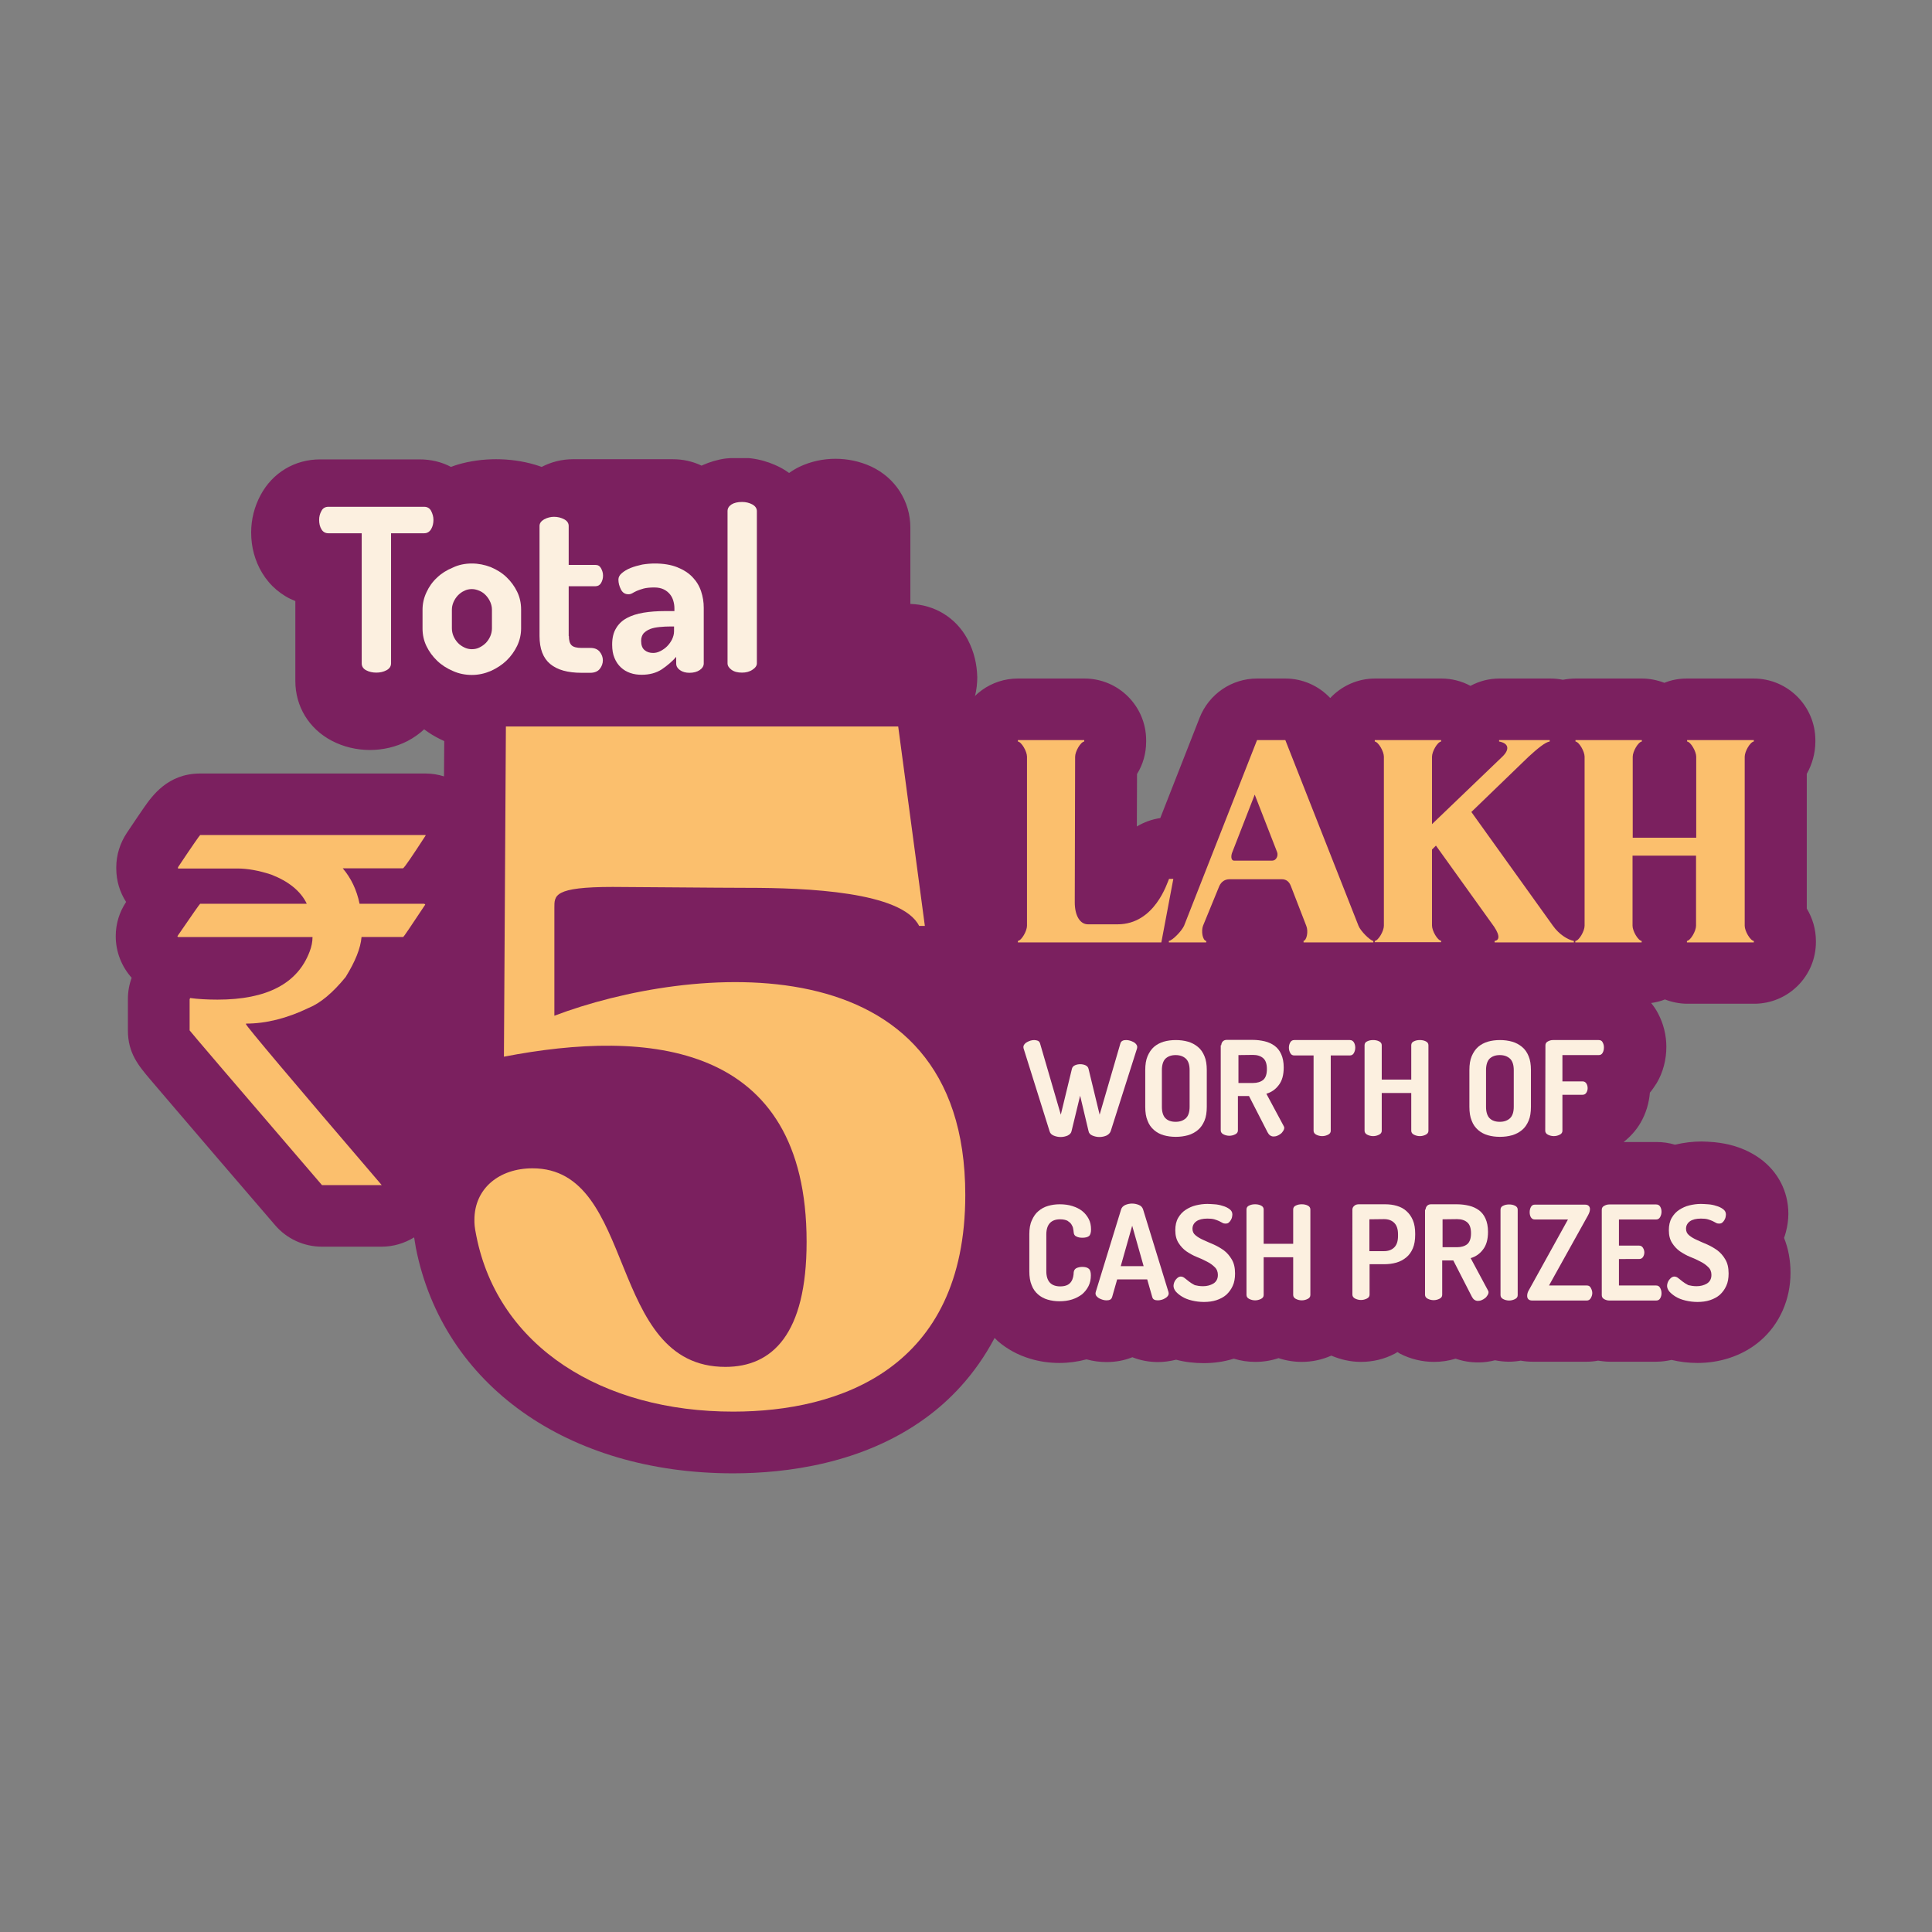
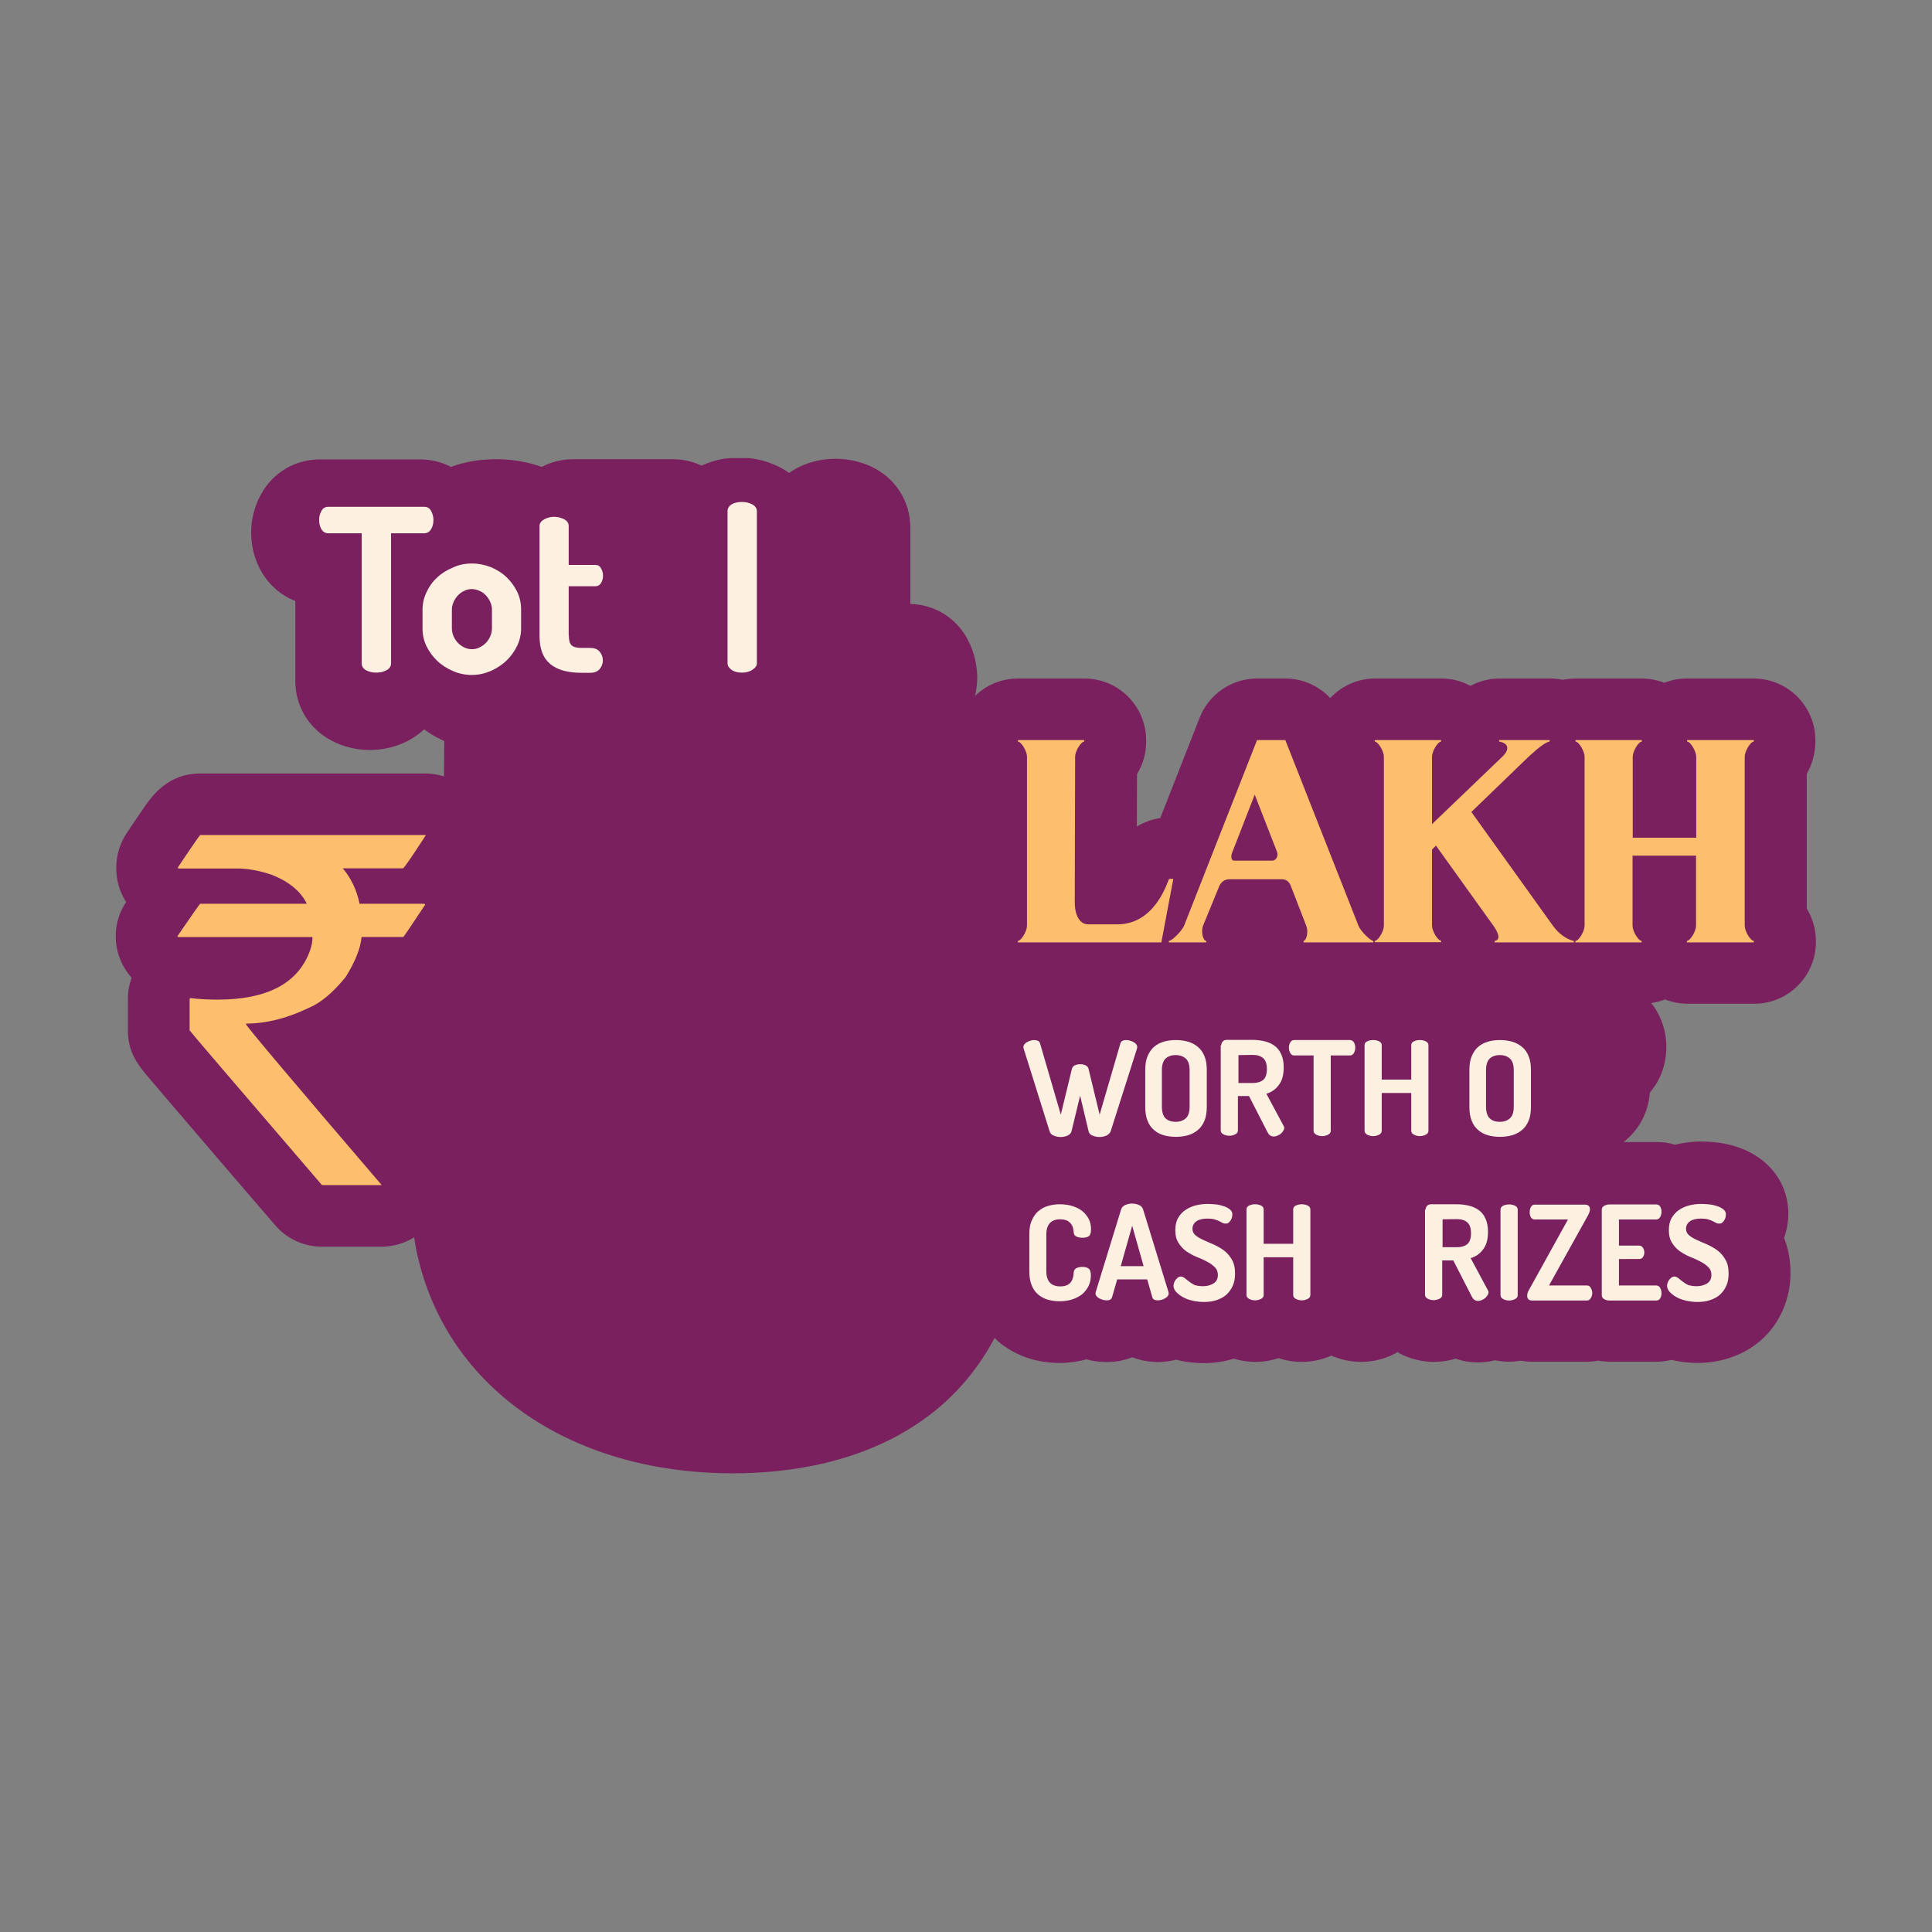
<svg xmlns="http://www.w3.org/2000/svg" version="1.1" id="Layer_1" x="0px" y="0px" viewBox="0 0 1080 1080" style="enable-background:new 0 0 1080 1080;" xml:space="preserve">
  <rect x="0" y="0" width="1080" height="1080" fill="#808080" stroke="none" />
  <style type="text/css">
	.st0{fill:#7B205F;}
	.st1{enable-background:new    ;}
	.st2{fill:#FCF0E0;}
	.st3{fill:#FBBF6D;}
</style>
  <g>
    <g>
      <path class="st0" d="M1014.8,414.6v-0.8c0-19-15.4-34.5-34.5-34.5H943c-4.5,0-8.7,0.8-12.6,2.4c-3.9-1.5-8.2-2.4-12.6-2.4h-37.1    c-2.4,0-4.8,0.3-7.1,0.7c-2.3-0.5-4.7-0.7-7.1-0.7h-28.3c-5.9,0-11.4,1.5-16.2,4.1c-4.8-2.6-10.4-4.1-16.2-4.1h-37.1    c-9.9,0-18.8,4.2-25.1,10.9c-6.4-6.8-15.4-10.9-25.1-10.9h-15.8c-14.2,0-26.9,8.7-32.1,21.9l-22,56.1c-4.7,0.7-9.1,2.3-13.1,4.7    l0.1-29.3c3.3-5.3,5.1-11.5,5.1-18.1v-0.8c0-19-15.4-34.5-34.5-34.5H569c-15,0-27.8,9.6-32.5,23.1l-0.1-0.9    c-2.3-17.1-16.9-29.9-34.2-29.9H282.9c-19,0-34.3,15.3-34.5,34.3l-0.2,28.1c-3.2-1-6.7-1.6-10.3-1.6h-126    c-18.2,0-26.9,12.6-31.6,19.3c-2.1,3.1-5.3,7.7-9.4,13.9c-3.8,5.7-5.9,12.4-5.9,19.2v0.7c0,6.9,2,13.3,5.5,18.7    c-3.8,5.7-5.8,12.3-5.8,19.1c0,9,3.4,17.1,8.9,23.3c-1.4,3.8-2.1,7.8-2.1,11.9V576c0,12.7,5.9,19.7,12.8,27.8    c3.1,3.7,7.8,9.1,14,16.4c12.3,14.4,30.8,36,55.5,64.7c6.5,7.6,16.1,12,26.1,12h33.4c6.6,0,12.8-1.9,18.2-5.2c0.3,1.8,0.6,3.7,1,6    c15.2,76.5,84.8,125.9,177.3,125.9c29.6,0,72.3-5.3,107.3-30.7c13.3-9.6,27.8-24,38.9-45c0.6,0.6,1.2,1.2,1.8,1.8    c5.2,4.5,11.3,7.8,18,9.8c5.2,1.6,10.7,2.4,16.4,2.4c5.2,0,10.3-0.7,15.1-2c0,0,0,0,0.1,0c3.7,1,7.4,1.5,11.2,1.5    c5.1,0,9.9-0.9,14.4-2.7c4.5,1.8,9.4,2.7,14.4,2.7c3.3,0,6.7-0.5,10-1.3h0.1c4.9,1.3,10.1,1.9,15.4,1.9c5.8,0,11.4-0.8,16.8-2.5    c3.9,1.2,7.9,1.8,12,1.8c4.5,0,8.9-0.7,13-2.1c4.2,1.4,8.6,2.1,13,2.1c5.8,0,11.3-1.2,16.5-3.5c5.2,2.2,10.8,3.5,16.5,3.5    c6.7,0,13.1-1.5,19-4.6c0.5-0.3,1-0.6,1.5-0.9c0.5,0.3,0.9,0.6,1.4,0.9c5.8,3,12.4,4.6,19,4.6c4.2,0,8.2-0.6,12.1-1.8    c4,1.4,8.2,2.1,12.6,2.1c3.2,0,6.3-0.4,9.4-1.2c2.6,0.5,5.2,0.8,7.8,0.8c2.2,0,4.4-0.2,6.6-0.6c2.1,0.4,4.3,0.6,6.5,0.6h30.5    c2.1,0,4.2-0.2,6.2-0.6c2.1,0.3,4.2,0.6,6.4,0.6h26.2c2.9,0,5.7-0.4,8.5-1c4.6,1.1,9.5,1.7,14.5,1.7c6.1,0,12-0.9,17.6-2.7    c6.5-2.1,12.4-5.3,17.4-9.6c5.5-4.7,9.7-10.4,12.7-17.2c2.8-6.4,4.3-13.4,4.3-20.9c0-7-1.2-13.5-3.6-19.5c0.4-1.1,0.7-2.1,1-3.2    c0.9-3.4,1.4-6.9,1.4-10.3c0-12.4-5.8-23.6-15.9-30.9c-4.2-3-8.9-5.3-14.1-6.9c-3.6-1.1-7.4-1.8-11.3-2.2c-2.7-0.2-5-0.4-7.2-0.4    c-4.8,0-9.7,0.6-14.5,1.7c-0.1,0-0.3,0.1-0.4,0.1c-3.3-1-6.7-1.5-10.3-1.5h-18.4c3.7-2.9,7-6.5,9.5-10.8c3-5.2,4.7-10.9,5.2-16.8    c1.4-1.7,2.7-3.6,3.9-5.5c3.5-6,5.3-13,5.3-20.1c0-6.5-1.6-13-4.7-18.8c-1.1-2.1-2.4-4-3.8-5.7c2.7-0.4,5.3-1,7.7-2    c3.9,1.5,8.2,2.4,12.6,2.4h37.3c19,0,34.5-15.4,34.5-34.5V526c0-6.6-1.9-12.8-5.1-18.1v-75.3    C1012.9,427.4,1014.8,421.2,1014.8,414.6" />
    </g>
    <path class="st0" d="M541.2,358l-0.4-0.8c-6.5-12-18.4-19.2-31.9-19.6V295c0-14.8-8.4-27.9-21.9-34.2c-12.6-5.8-27.5-5.8-40,0.1   c-2.1,1-4.1,2.2-5.9,3.5c-2.4-1.8-5.1-3.3-7.9-4.5c-4.1-1.8-8.6-3.1-13.5-3.7l-1-0.1h-10.4l-2.6,0.2c-4.5,0.6-8.8,1.9-12.9,3.7   c-0.2,0.1-0.4,0.2-0.6,0.3c-5-2.4-10.5-3.6-16.2-3.6h-55.6c-6.2,0-12.2,1.5-17.6,4.3c-1.3-0.5-2.7-0.9-4-1.3c-13.7-4-29.3-4-42.9,0   c-1.3,0.4-2.5,0.8-3.8,1.3c-5.3-2.8-11.3-4.2-17.5-4.2H179c-14.2,0-26.6,7.4-33.3,19.9c-3.5,6.5-5.3,13.6-5.3,21   c0,8.2,2.1,15.8,6.1,22.5c4.4,7.3,10.9,12.8,18.6,15.8v44.7c0,14.2,7.6,26.7,20.4,33.4c13,6.8,29.2,6.9,42.4,0.1   c3.4-1.8,6.5-4,9.2-6.5c5.6,4.2,11.9,7.3,18.8,9.3c6.8,2,14,3,21.5,3c7.4,0,14.6-1,21.3-3c7-2,13.5-5.2,19.2-9.4   c2.6,2.5,5.6,4.7,9,6.4c12.5,6.5,27.9,6.9,40.8,0.9c2.3,1,4.6,1.9,7,2.5c11,3.1,22.3,2.1,31.6-2.8c2.4-1.3,4.6-2.8,6.7-4.5   c2,1.7,4.3,3.2,6.7,4.5c9.3,4.9,20.6,5.9,31.6,2.9c0.5-0.1,0.9-0.3,1.4-0.4c4.3,1.4,8.8,2.1,13.5,2.1h41.7   c14.2,0,26.6-7.5,33.3-20.1c3.4-6.4,5.1-13.3,5.1-20.6C546.1,371,544.4,364.2,541.2,358z" />
    <g class="st1">
      <path class="st2" d="M237.1,283.3c1.8,0,3.1,0.8,3.9,2.3c0.8,1.6,1.3,3.2,1.3,5c0,1.9-0.4,3.7-1.3,5.2s-2.2,2.3-3.9,2.3h-18.5    v72.7c0,1.7-0.9,3-2.6,3.9c-1.7,0.9-3.6,1.3-5.6,1.3c-2.1,0-4-0.4-5.7-1.3c-1.7-0.9-2.5-2.2-2.5-3.9v-72.7h-18.6    c-1.7,0-3-0.7-3.9-2.2c-0.9-1.5-1.3-3.2-1.3-5.3c0-1.8,0.4-3.4,1.3-5c0.8-1.6,2.2-2.3,3.9-2.3H237.1z" />
      <path class="st2" d="M263.8,315c3.6,0,7.1,0.7,10.5,2c3.3,1.4,6.3,3.2,8.8,5.6c2.5,2.4,4.5,5.1,6,8.2c1.5,3.1,2.2,6.4,2.2,10v10.4    c0,3.4-0.7,6.6-2.2,9.8c-1.5,3.1-3.5,5.9-6,8.3s-5.5,4.3-8.8,5.8c-3.3,1.4-6.8,2.2-10.5,2.2c-3.7,0-7.3-0.7-10.6-2.2    c-3.3-1.4-6.3-3.3-8.8-5.7c-2.5-2.4-4.5-5.1-6-8.2c-1.5-3.1-2.2-6.4-2.2-9.9v-10.4c0-3.4,0.7-6.6,2.2-9.8c1.4-3.1,3.4-5.9,5.9-8.2    c2.5-2.4,5.4-4.2,8.8-5.6C256.4,315.7,260,315,263.8,315z M275,340.8c0-1.4-0.3-2.8-0.9-4.2c-0.6-1.4-1.4-2.6-2.4-3.7    c-1-1.1-2.2-2-3.6-2.6c-1.4-0.6-2.8-1-4.3-1c-1.5,0-3,0.3-4.3,1c-1.4,0.6-2.5,1.5-3.6,2.6c-1,1.1-1.8,2.3-2.4,3.7    c-0.6,1.4-0.9,2.8-0.9,4.2v10.4c0,1.5,0.3,3,0.9,4.4c0.6,1.4,1.4,2.6,2.4,3.7c1,1.1,2.2,1.9,3.6,2.6c1.4,0.7,2.8,1,4.3,1    c1.5,0,3-0.3,4.3-1c1.4-0.7,2.5-1.5,3.6-2.6c1-1.1,1.8-2.3,2.4-3.7c0.6-1.4,0.9-2.9,0.9-4.4V340.8z" />
      <path class="st2" d="M318,355.5c0,2.5,0.5,4.2,1.5,5.2c1,1,2.9,1.5,5.6,1.5h4.9c2.4,0,4.1,0.7,5.3,2.2c1.1,1.4,1.7,3,1.7,4.7    c0,1.8-0.6,3.4-1.7,4.8c-1.1,1.4-2.9,2.2-5.3,2.2h-4.9c-7.7,0-13.5-1.6-17.5-4.9c-4-3.3-6-8.5-6-15.7V294c0-1.5,0.9-2.7,2.6-3.7    c1.7-0.9,3.6-1.4,5.5-1.4c2.1,0,4,0.5,5.7,1.4c1.7,0.9,2.5,2.2,2.5,3.7v21.8h15c1.4,0,2.4,0.6,3.1,1.9c0.7,1.3,1.1,2.6,1.1,4.1    c0,1.5-0.4,2.9-1.1,4.1c-0.7,1.2-1.8,1.8-3.1,1.8h-15V355.5z" />
-       <path class="st2" d="M366,315c4.9,0,9.1,0.7,12.6,2.1c3.5,1.4,6.3,3.2,8.5,5.5c2.2,2.3,3.8,4.9,4.8,7.9c1,3,1.5,6,1.5,9.3v31.1    c0,1.4-0.8,2.7-2.3,3.7s-3.4,1.5-5.7,1.5c-2.1,0-3.9-0.5-5.3-1.5s-2.1-2.2-2.1-3.7v-3.7c-2.3,2.6-5,4.9-8.1,7c-3.1,2-6.8,3-11.2,3    c-2.3,0-4.4-0.3-6.4-1c-2-0.7-3.7-1.7-5.2-3.1c-1.5-1.4-2.7-3.1-3.6-5.3c-0.9-2.1-1.3-4.6-1.3-7.5c0-3.6,0.7-6.7,2.2-9.1    c1.4-2.4,3.4-4.3,6-5.7c2.6-1.4,5.7-2.4,9.3-3c3.6-0.6,7.7-0.9,12.1-0.9h5.2V340c0-1.4-0.2-2.7-0.6-4.1c-0.4-1.4-1-2.6-1.9-3.7    c-0.9-1.1-2-2-3.4-2.7c-1.4-0.7-3.2-1.1-5.3-1.1c-2.5,0-4.4,0.2-6,0.6c-1.5,0.4-2.8,0.9-3.8,1.3c-1,0.5-1.9,0.9-2.5,1.3    c-0.7,0.4-1.4,0.6-2.2,0.6c-1.9,0-3.3-0.9-4.2-2.7c-0.9-1.8-1.4-3.6-1.4-5.5c0-1.3,0.6-2.5,1.9-3.6c1.3-1.1,2.9-2.1,4.9-2.9    c2-0.8,4.2-1.4,6.5-1.9C361.4,315.2,363.8,315,366,315z M376.9,350.2H375c-2.1,0-4.2,0.1-6.2,0.3c-2,0.2-3.7,0.5-5.3,1.1    c-1.5,0.6-2.7,1.4-3.7,2.4c-0.9,1.1-1.4,2.5-1.4,4.2c0,2.4,0.6,4.1,1.9,5.2c1.3,1.1,2.9,1.6,4.8,1.6c1.3,0,2.6-0.3,4-1    c1.4-0.7,2.7-1.6,3.8-2.7c1.1-1.1,2.1-2.5,2.8-3.9c0.7-1.5,1.1-3,1.1-4.5V350.2z" />
      <path class="st2" d="M414.8,280.6c2.2,0,4.1,0.5,5.8,1.4c1.6,0.9,2.5,2.2,2.5,3.7v85.1c0,1.3-0.8,2.5-2.5,3.6    c-1.6,1.1-3.6,1.6-5.8,1.6c-2.5,0-4.4-0.5-5.9-1.6c-1.5-1.1-2.2-2.3-2.2-3.6v-85.1c0-1.5,0.7-2.7,2.2-3.7    C410.3,281.1,412.3,280.6,414.8,280.6z" />
    </g>
    <g>
      <g>
        <path class="st3" d="M569,526c2.1-0.3,5.1-5.6,5.1-8.5V423c0-2.9-3-8.2-5.1-8.5v-0.8h37.1v0.8c-2.1,0.3-5.1,5.6-5.1,8.5     l-0.2,81.4c0,7.4,2.9,12.3,7.4,12.3h16.5c20.9,0,27.8-23.3,28.8-25.4h2.4l-6.7,35.5H569V526z" />
        <path class="st3" d="M728.6,526c1.9-0.3,2.9-5.4,1.6-8.5l-8.6-22.2c-1-2.6-2.7-3.8-5.1-3.8h-29.1c-2.7,0-4.6,1.3-5.8,3.8     l-9.1,22.2c-1.1,2.9-0.3,8.2,1.8,8.5v0.8h-20.9V526c2.1-0.3,7.2-5.6,8.5-8.5l40.8-103.8h15.8l40.9,103.8c1.1,2.9,6.4,8.2,8.3,8.5     v0.8h-39V526H728.6z M689.9,481.1h21.3c2.2,0,3.5-2.7,2.7-4.8l-12.5-32.1l-12.5,32.1C688.1,478.1,687.9,481.1,689.9,481.1" />
        <path class="st3" d="M768.5,526c2.1-0.3,5.1-5.6,5.1-8.5V423c0-2.9-3-8.2-5.1-8.5v-0.8h37.1v0.8c-2.1,0.3-5.1,5.6-5.1,8.5v37.7     l39.3-37.7c4.2-4,3.7-7.5-1.8-8.5v-0.8h28.3v0.8c-2.4,0.3-6.9,4-11.8,8.5l-32,30.9l45.6,63.6c3.4,4.8,8.2,7.8,11.7,8.5v0.8h-44.3     V526c3.4-0.5,2.6-4.3-1.6-9.8l-31.2-43.5l-2.2,2.2v42.5c0,2.9,3,8.2,5.1,8.5v0.8h-37.1V526z" />
        <path class="st3" d="M880.7,526c2.1-0.3,5.1-5.6,5.1-8.5V423c0-2.9-3-8.2-5.1-8.5v-0.8h37.1v0.8c-2.1,0.3-5.1,5.6-5.1,8.5v45.3     h35.5V423c0-2.9-3-8.2-5.1-8.5v-0.8h37.3v0.8c-2.1,0.3-5.1,5.6-5.1,8.5v94.5c0,2.9,3,8.2,5.1,8.5v0.8H943V526     c2.1-0.3,5.1-5.6,5.1-8.5v-39.2h-35.5v39.2c0,2.9,3,8.2,5.1,8.5v0.8h-37.1V526H880.7z" />
        <path class="st3" d="M111.9,466.8h126v0.3c-7.4,11.4-11.6,17.6-12.6,18.3h-33.7c4.6,5.4,7.8,12,9.4,19.8h36     c0.4,0.1,0.7,0.3,0.7,0.5c-8,12.1-12.1,18.1-12.3,18.1h-23.3c-0.5,6.2-3.5,13.7-8.9,22.4c-7.2,8.8-14,14.5-20.6,17.2     c-12.2,5.9-23.9,8.8-35.1,8.8v0.3c0,0.9,25.3,30.9,75.9,90H180c-49.3-57.4-74-86.3-74-86.5v-17.4l0.3-0.7     c4.4,0.6,9.5,0.9,15.3,0.9c27.6,0,44.8-9,51.5-26.9c1-2.6,1.6-5.3,1.6-8.1h-75c-0.3,0-0.5-0.2-0.5-0.5     c8.3-12.1,12.5-18.1,12.7-18.1h59.5V505c-3.4-6.9-10-12.3-19.8-16.1c-7-2.3-13.3-3.4-18.9-3.4H99.5v-0.7     C107.5,472.8,111.7,466.8,111.9,466.8" />
-         <path class="st3" d="M266.3,691c-1.1-5.3-1.1-6.9-1.1-9.1c0-17.6,13.9-28.8,32.5-28.8c58.7,0,41.1,111,107.8,111     c26.1,0,45.4-18.1,45.4-69.9c0-112.1-89.1-119-169.2-103.5l1.1-184.6h219.3L517,517.6h-3.2c-9.6-19.2-63-21.3-96.1-21.3     c-16.5,0-64.6-0.5-75.2-0.5c-33.1,0-32.6,4.8-32.6,11.7v60.3C384.8,539.4,539.6,524,539.6,668c0,97.1-70.4,121.1-129.7,121.1     C336.8,789.2,278.6,752.9,266.3,691" />
      </g>
      <g>
        <path class="st2" d="M620.9,632.3c-0.4,1.1-1.2,1.9-2.4,2.5c-1.2,0.5-2.5,0.8-3.9,0.8s-2.7-0.3-3.9-0.8s-2-1.3-2.2-2.5l-4.7-19.8     l-4.8,19.8c-0.2,1.1-1,1.9-2.2,2.5c-1.2,0.5-2.5,0.8-3.9,0.8s-2.7-0.3-3.9-0.8s-2-1.3-2.3-2.5l-14.5-46.2     c-0.1-0.3-0.1-0.6-0.1-0.9c0-0.5,0.2-1,0.6-1.5c0.4-0.5,0.9-0.9,1.5-1.2s1.2-0.6,1.9-0.8s1.4-0.3,2.1-0.3c0.7,0,1.4,0.2,2,0.4     c0.6,0.3,1,0.8,1.2,1.5l11.6,39.8l6.2-25.6c0.2-0.9,0.8-1.6,1.7-2s1.9-0.6,3-0.6c1,0,2,0.2,2.9,0.6c0.9,0.4,1.5,1.1,1.7,2     l6.2,25.6l11.6-39.8c0.2-0.7,0.6-1.2,1.2-1.5c0.6-0.3,1.2-0.4,2-0.4c0.7,0,1.4,0.1,2.1,0.3c0.7,0.2,1.4,0.5,2,0.8     s1.1,0.7,1.5,1.2s0.6,1,0.6,1.5c0,0.3,0,0.6-0.1,0.9L620.9,632.3z" />
        <path class="st2" d="M657.3,635.5c-2.5,0-4.7-0.3-6.8-0.9c-2.1-0.6-3.9-1.6-5.4-2.9c-1.5-1.3-2.8-3-3.6-5.2     c-0.9-2.1-1.3-4.7-1.3-7.8v-20.5c0-3.1,0.4-5.7,1.3-7.8c0.9-2.1,2.1-3.9,3.6-5.2s3.4-2.3,5.4-2.9c2.1-0.6,4.3-0.9,6.8-0.9     c2.4,0,4.7,0.3,6.8,0.9c2.1,0.6,3.9,1.6,5.5,2.9c1.6,1.3,2.8,3,3.7,5.2c0.9,2.1,1.3,4.7,1.3,7.8v20.5c0,3.1-0.4,5.7-1.3,7.8     c-0.9,2.1-2.1,3.9-3.7,5.2s-3.4,2.3-5.5,2.9C661.9,635.2,659.7,635.5,657.3,635.5 M665,598.2c0-2.9-0.7-5.1-2.1-6.4s-3.3-2-5.7-2     c-2.5,0-4.3,0.7-5.7,2c-1.3,1.3-2,3.5-2,6.4v20.5c0,2.9,0.7,5.1,2,6.4c1.3,1.3,3.2,2,5.7,2c2.4,0,4.3-0.7,5.7-2s2.1-3.5,2.1-6.4     V598.2z" />
        <path class="st2" d="M682.7,584.3c0-0.8,0.3-1.5,0.8-2.1c0.6-0.6,1.3-0.9,2.2-0.9h14.5c2.4,0,4.7,0.3,6.8,0.8s4,1.4,5.5,2.5     c1.6,1.2,2.8,2.7,3.7,4.7s1.4,4.4,1.4,7.4c0,4.2-0.9,7.5-2.8,9.9c-1.8,2.4-4.1,4-6.9,4.8l9.6,17.9c0.1,0.2,0.2,0.4,0.3,0.6     c0,0.2,0.1,0.4,0.1,0.5c0,0.6-0.2,1.2-0.6,1.8c-0.4,0.6-0.8,1.2-1.4,1.6c-0.6,0.5-1.2,0.8-1.9,1.1s-1.4,0.4-2.1,0.4     c-0.7,0-1.3-0.2-1.9-0.6c-0.6-0.4-1-1-1.4-1.7l-10.4-20.3H692v19.2c0,1-0.5,1.7-1.5,2.2s-2.1,0.8-3.3,0.8s-2.3-0.3-3.3-0.8     s-1.5-1.3-1.5-2.2v-47.6H682.7z M692.3,589.8v15.6h8.1c2.4,0,4.3-0.6,5.7-1.7c1.4-1.2,2.1-3.2,2.1-6.1c0-2.9-0.7-4.9-2.1-6.1     c-1.4-1.2-3.3-1.8-5.7-1.8L692.3,589.8L692.3,589.8z" />
        <path class="st2" d="M754.6,581.4c1,0,1.8,0.5,2.3,1.4s0.7,1.9,0.7,2.9c0,1.1-0.3,2.1-0.8,3s-1.3,1.3-2.2,1.3h-10.7v42.1     c0,1-0.5,1.7-1.5,2.2s-2.1,0.8-3.3,0.8s-2.3-0.3-3.3-0.8s-1.5-1.3-1.5-2.2V590h-10.8c-1,0-1.7-0.4-2.2-1.3     c-0.5-0.9-0.8-1.9-0.8-3c0-1,0.2-2,0.7-2.9s1.2-1.4,2.3-1.4L754.6,581.4L754.6,581.4z" />
        <path class="st2" d="M788.9,611h-16.5v21.1c0,1-0.5,1.7-1.5,2.2s-2.1,0.8-3.3,0.8s-2.3-0.3-3.3-0.8s-1.5-1.3-1.5-2.2v-47.8     c0-1,0.5-1.8,1.5-2.2c1-0.5,2.1-0.7,3.3-0.7s2.3,0.2,3.3,0.7s1.5,1.2,1.5,2.2v19.2h16.5v-19.2c0-1,0.5-1.8,1.5-2.2     c1-0.5,2.1-0.7,3.3-0.7s2.3,0.2,3.3,0.7s1.5,1.2,1.5,2.2v47.8c0,1-0.5,1.7-1.5,2.2s-2.1,0.8-3.3,0.8s-2.3-0.3-3.3-0.8     s-1.5-1.3-1.5-2.2V611z" />
        <path class="st2" d="M838.5,635.5c-2.5,0-4.7-0.3-6.8-0.9c-2.1-0.6-3.9-1.6-5.4-2.9c-1.5-1.3-2.8-3-3.6-5.2     c-0.9-2.1-1.3-4.7-1.3-7.8v-20.5c0-3.1,0.4-5.7,1.3-7.8c0.9-2.1,2.1-3.9,3.6-5.2s3.4-2.3,5.4-2.9c2.1-0.6,4.3-0.9,6.8-0.9     c2.4,0,4.7,0.3,6.8,0.9c2.1,0.6,3.9,1.6,5.5,2.9c1.6,1.3,2.8,3,3.7,5.2c0.9,2.1,1.3,4.7,1.3,7.8v20.5c0,3.1-0.4,5.7-1.3,7.8     c-0.9,2.1-2.1,3.9-3.7,5.2s-3.4,2.3-5.5,2.9S840.9,635.5,838.5,635.5 M846.2,598.2c0-2.9-0.7-5.1-2.1-6.4s-3.3-2-5.7-2     c-2.5,0-4.3,0.7-5.7,2c-1.3,1.3-2,3.5-2,6.4v20.5c0,2.9,0.7,5.1,2,6.4c1.3,1.3,3.2,2,5.7,2c2.4,0,4.3-0.7,5.7-2s2.1-3.5,2.1-6.4     V598.2z" />
-         <path class="st2" d="M863.9,584.4c0-1,0.4-1.7,1.3-2.2c0.9-0.5,1.8-0.8,2.9-0.8h25.6c1,0,1.8,0.4,2.2,1.3     c0.5,0.9,0.7,1.8,0.7,2.8c0,1.1-0.2,2.1-0.7,3s-1.2,1.3-2.2,1.3h-20.3v14.7h11.2c1,0,1.7,0.4,2.2,1.2s0.7,1.7,0.7,2.6     c0,0.8-0.2,1.7-0.7,2.5s-1.2,1.2-2.2,1.2h-11.2v20.1c0,1-0.5,1.7-1.5,2.2s-2.1,0.8-3.3,0.8s-2.3-0.3-3.3-0.8s-1.5-1.3-1.5-2.2     L863.9,584.4L863.9,584.4z" />
        <path class="st2" d="M600.2,688.9c-0.1-0.6-0.1-1.3-0.3-2.1c-0.1-0.8-0.5-1.6-1-2.4c-0.5-0.8-1.3-1.4-2.2-2     c-1-0.5-2.4-0.8-4.1-0.8c-2.5,0-4.4,0.7-5.7,2.1c-1.3,1.4-2,3.5-2,6.4v20.5c0,2.9,0.7,5,2,6.4s3.3,2.1,5.8,2.1c1.7,0,3-0.3,4-0.8     s1.7-1.2,2.2-2s0.8-1.6,1-2.5s0.3-1.8,0.3-2.5c0.1-1.1,0.6-1.9,1.5-2.4c0.9-0.4,2-0.7,3.2-0.7c1.7,0,2.9,0.3,3.7,1     c0.8,0.6,1.2,1.9,1.2,3.7c0,2.2-0.4,4.2-1.3,6c-0.9,1.8-2.1,3.3-3.6,4.6c-1.6,1.2-3.4,2.2-5.6,2.9c-2.2,0.7-4.5,1-7.1,1     c-2.3,0-4.5-0.3-6.5-0.9c-2.1-0.6-3.9-1.6-5.4-2.9c-1.5-1.3-2.8-3-3.6-5.2c-0.9-2.1-1.3-4.7-1.3-7.8V690c0-3.1,0.4-5.7,1.4-7.8     c0.9-2.1,2.1-3.9,3.7-5.2c1.5-1.3,3.3-2.3,5.4-2.9c2.1-0.6,4.2-0.9,6.5-0.9c2.5,0,4.9,0.3,7.1,1c2.2,0.7,4,1.6,5.5,2.8     s2.7,2.7,3.6,4.4c0.9,1.7,1.3,3.7,1.3,5.8c0,1.9-0.4,3.2-1.2,3.8s-2,0.9-3.6,0.9c-1.4,0-2.5-0.2-3.4-0.7     C600.7,690.8,600.3,690,600.2,688.9" />
        <path class="st2" d="M618.5,726.9c-0.6,0-1.3-0.1-2-0.3s-1.4-0.5-2-0.8s-1.1-0.8-1.5-1.2c-0.4-0.5-0.6-1-0.6-1.6     c0-0.1,0-0.3,0.1-0.7l14.2-46.2c0.3-1.1,1.1-1.9,2.3-2.5c1.2-0.5,2.5-0.8,3.8-0.8c1.4,0,2.7,0.3,3.9,0.8s1.9,1.3,2.3,2.5     l14.2,46.2c0.1,0.4,0.1,0.6,0.1,0.7c0,0.6-0.2,1.1-0.6,1.6c-0.4,0.5-0.9,0.9-1.5,1.2c-0.6,0.4-1.2,0.6-1.9,0.8s-1.4,0.3-2,0.3     c-0.8,0-1.5-0.1-2.1-0.4c-0.6-0.3-0.9-0.8-1.1-1.5l-2.8-9.8h-16.8l-2.8,9.8c-0.2,0.7-0.6,1.2-1.1,1.5     C620,726.8,619.3,726.9,618.5,726.9 M639.3,707.8l-6.4-22.6l-6.4,22.6H639.3z" />
        <path class="st2" d="M672.5,719c2.2,0,4.1-0.5,5.8-1.5c1.6-1,2.5-2.6,2.5-4.8c0-1.8-0.6-3.3-1.8-4.4c-1.2-1.2-2.6-2.2-4.4-3.1     c-1.7-0.9-3.6-1.8-5.7-2.6c-2-0.8-3.9-1.9-5.7-3.1c-1.7-1.2-3.2-2.8-4.4-4.7s-1.8-4.2-1.8-7.1c0-2.7,0.5-5,1.6-6.9     s2.5-3.4,4.2-4.5s3.6-2,5.7-2.5c2.1-0.5,4.2-0.8,6.4-0.8c1.1,0,2.4,0.1,4,0.2c1.6,0.1,3.1,0.4,4.6,0.9c1.5,0.4,2.7,1,3.8,1.8     s1.6,1.8,1.6,3c0,0.4-0.1,0.9-0.2,1.5c-0.1,0.6-0.4,1.1-0.7,1.7c-0.3,0.5-0.7,1-1.2,1.4s-1.1,0.5-1.7,0.5c-0.6,0-1.2-0.1-1.7-0.4     c-0.5-0.3-1.2-0.6-1.9-1c-0.7-0.3-1.6-0.7-2.7-1c-1.1-0.3-2.3-0.4-3.9-0.4c-2.6,0-4.7,0.5-6.1,1.5c-1.4,1-2.2,2.4-2.2,4.2     c0,1.5,0.6,2.8,1.8,3.7c1.2,1,2.6,1.8,4.4,2.6c1.7,0.8,3.6,1.6,5.7,2.5c2,0.9,3.9,2,5.7,3.3c1.7,1.3,3.2,3,4.4,5.1     c1.2,2,1.8,4.6,1.8,7.8c0,2.6-0.4,5-1.3,6.9c-0.9,2-2.1,3.6-3.6,5c-1.5,1.3-3.4,2.3-5.5,3s-4.5,1-7,1c-2.4,0-4.6-0.3-6.7-0.8     c-2.1-0.5-3.9-1.2-5.4-2.1c-1.5-0.9-2.7-1.9-3.6-2.9c-0.9-1.1-1.3-2.2-1.3-3.2c0-0.5,0.1-1,0.3-1.7c0.2-0.6,0.5-1.2,0.9-1.7     s0.8-0.9,1.3-1.3c0.5-0.3,1-0.5,1.6-0.5c0.7,0,1.5,0.3,2.2,0.9c0.7,0.6,1.5,1.2,2.4,1.9s2,1.4,3.2,2     C669.1,718.7,670.6,719,672.5,719" />
        <path class="st2" d="M722.9,702.8h-16.5v21.1c0,1-0.5,1.7-1.5,2.2s-2.1,0.8-3.3,0.8s-2.3-0.3-3.3-0.8s-1.5-1.3-1.5-2.2v-47.8     c0-1,0.5-1.8,1.5-2.2c1-0.5,2.1-0.7,3.3-0.7s2.3,0.2,3.3,0.7s1.5,1.2,1.5,2.2v19.2h16.5v-19.2c0-1,0.5-1.8,1.5-2.2     c1-0.5,2.1-0.7,3.3-0.7s2.3,0.2,3.3,0.7s1.5,1.2,1.5,2.2v47.8c0,1-0.5,1.7-1.5,2.2s-2.1,0.8-3.3,0.8s-2.3-0.3-3.3-0.8     s-1.5-1.3-1.5-2.2V702.8z" />
-         <path class="st2" d="M756,676.2c0-0.8,0.3-1.5,1-2.1c0.6-0.6,1.5-0.9,2.6-0.9h14.8c2.3,0,4.5,0.3,6.5,0.9c2,0.6,3.8,1.5,5.3,2.9     c1.5,1.3,2.7,3,3.6,5.1c0.9,2.1,1.3,4.7,1.3,7.6v0.4c0,3-0.4,5.6-1.3,7.7c-0.9,2.1-2.1,3.8-3.7,5.1c-1.6,1.3-3.4,2.3-5.5,2.9     c-2.1,0.6-4.4,0.9-6.8,0.9h-8.2v17c0,1-0.5,1.7-1.5,2.2s-2.1,0.8-3.3,0.8s-2.3-0.3-3.3-0.8s-1.5-1.3-1.5-2.2L756,676.2L756,676.2     z M765.5,681.6v17.8h8.2c2.4,0,4.3-0.7,5.7-2.1c1.4-1.4,2.1-3.5,2.1-6.4V690c0-2.9-0.7-5-2.1-6.4c-1.4-1.4-3.3-2.1-5.7-2.1     L765.5,681.6L765.5,681.6z" />
        <path class="st2" d="M796.9,676.2c0-0.8,0.3-1.5,0.8-2.1c0.6-0.6,1.3-0.9,2.2-0.9h14.5c2.4,0,4.7,0.3,6.8,0.8s4,1.4,5.5,2.5     c1.6,1.2,2.8,2.7,3.7,4.7s1.4,4.4,1.4,7.4c0,4.2-0.9,7.5-2.8,9.9c-1.8,2.4-4.1,4-6.9,4.8l9.6,17.9c0.1,0.2,0.2,0.4,0.3,0.6     c0,0.2,0.1,0.4,0.1,0.5c0,0.6-0.2,1.2-0.6,1.8c-0.4,0.6-0.8,1.2-1.4,1.6c-0.6,0.5-1.2,0.8-1.9,1.1s-1.4,0.4-2.1,0.4     c-0.7,0-1.3-0.2-1.9-0.6c-0.6-0.4-1-1-1.4-1.7l-10.4-20.3h-6.2v19.2c0,1-0.5,1.7-1.5,2.2s-2.1,0.8-3.3,0.8s-2.3-0.3-3.3-0.8     s-1.5-1.3-1.5-2.2v-47.6H796.9z M806.4,681.6v15.6h8.1c2.4,0,4.3-0.6,5.7-1.7c1.4-1.2,2.1-3.2,2.1-6.1c0-2.9-0.7-4.9-2.1-6.1     c-1.4-1.2-3.3-1.8-5.7-1.8L806.4,681.6L806.4,681.6z" />
        <path class="st2" d="M838.8,676.2c0-1,0.5-1.8,1.5-2.2c1-0.5,2.1-0.7,3.3-0.7s2.3,0.2,3.3,0.7s1.5,1.2,1.5,2.2V724     c0,1-0.5,1.7-1.5,2.2s-2.1,0.8-3.3,0.8s-2.3-0.3-3.3-0.8s-1.5-1.3-1.5-2.2V676.2z" />
        <path class="st2" d="M865.9,718.6h21.2c1,0,1.7,0.4,2.2,1.4c0.5,0.9,0.8,1.9,0.8,2.8c0,1-0.3,1.9-0.8,2.8     c-0.5,0.9-1.3,1.4-2.2,1.4h-30.5c-1,0-1.7-0.2-2.2-0.7s-0.7-1.1-0.7-1.9c0-1.1,0.3-2.2,1-3.3l21.8-39.4H858c-1,0-1.7-0.4-2.2-1.2     s-0.7-1.8-0.7-2.9c0-1,0.2-2,0.7-2.9s1.2-1.3,2.2-1.3h27.9c1,0,1.7,0.2,2.2,0.7s0.7,1.1,0.7,1.8c0,1.1-0.4,2.2-1.1,3.5     L865.9,718.6z" />
        <path class="st2" d="M905,696.3h11.2c1,0,1.7,0.4,2.2,1.2s0.8,1.7,0.8,2.6c0,0.8-0.2,1.7-0.7,2.5s-1.2,1.2-2.3,1.2H905v14.8h20.8     c1,0,1.7,0.4,2.2,1.3c0.5,0.9,0.8,1.8,0.8,3c0,1-0.2,1.9-0.7,2.8c-0.5,0.9-1.2,1.3-2.3,1.3h-26.2c-1.1,0-2-0.3-2.9-0.8     s-1.3-1.3-1.3-2.2v-47.7c0-1,0.4-1.7,1.3-2.2c0.9-0.5,1.8-0.8,2.9-0.8h26.2c1,0,1.8,0.4,2.3,1.3c0.5,0.9,0.7,1.8,0.7,2.8     c0,1.1-0.3,2.1-0.8,3s-1.3,1.3-2.2,1.3H905V696.3z" />
        <path class="st2" d="M948.4,719c2.2,0,4.1-0.5,5.8-1.5c1.6-1,2.5-2.6,2.5-4.8c0-1.8-0.6-3.3-1.8-4.4c-1.2-1.2-2.6-2.2-4.4-3.1     c-1.7-0.9-3.6-1.8-5.7-2.6c-2-0.8-3.9-1.9-5.7-3.1c-1.7-1.2-3.2-2.8-4.4-4.7s-1.8-4.2-1.8-7.1c0-2.7,0.5-5,1.6-6.9     s2.5-3.4,4.2-4.5s3.6-2,5.7-2.5c2.1-0.5,4.2-0.8,6.4-0.8c1.1,0,2.4,0.1,4,0.2c1.6,0.1,3.1,0.4,4.6,0.9c1.5,0.4,2.7,1,3.8,1.8     s1.6,1.8,1.6,3c0,0.4-0.1,0.9-0.2,1.5c-0.1,0.6-0.4,1.1-0.7,1.7c-0.3,0.5-0.7,1-1.2,1.4s-1.1,0.5-1.7,0.5c-0.6,0-1.2-0.1-1.7-0.4     c-0.5-0.3-1.2-0.6-1.9-1c-0.7-0.3-1.6-0.7-2.7-1c-1.1-0.3-2.3-0.4-3.9-0.4c-2.6,0-4.7,0.5-6.1,1.5c-1.4,1-2.2,2.4-2.2,4.2     c0,1.5,0.6,2.8,1.8,3.7c1.2,1,2.6,1.8,4.4,2.6c1.7,0.8,3.6,1.6,5.7,2.5c2,0.9,3.9,2,5.7,3.3c1.7,1.3,3.2,3,4.4,5.1     c1.2,2,1.8,4.6,1.8,7.8c0,2.6-0.4,5-1.3,6.9c-0.9,2-2.1,3.6-3.6,5c-1.5,1.3-3.4,2.3-5.5,3s-4.5,1-7,1c-2.4,0-4.6-0.3-6.7-0.8     c-2.1-0.5-3.9-1.2-5.4-2.1c-1.5-0.9-2.7-1.9-3.6-2.9c-0.9-1.1-1.3-2.2-1.3-3.2c0-0.5,0.1-1,0.3-1.7c0.2-0.6,0.5-1.2,0.9-1.7     s0.8-0.9,1.3-1.3c0.5-0.3,1-0.5,1.6-0.5c0.7,0,1.5,0.3,2.2,0.9c0.7,0.6,1.5,1.2,2.4,1.9s2,1.4,3.2,2     C945,718.7,946.6,719,948.4,719" />
      </g>
    </g>
  </g>
</svg>